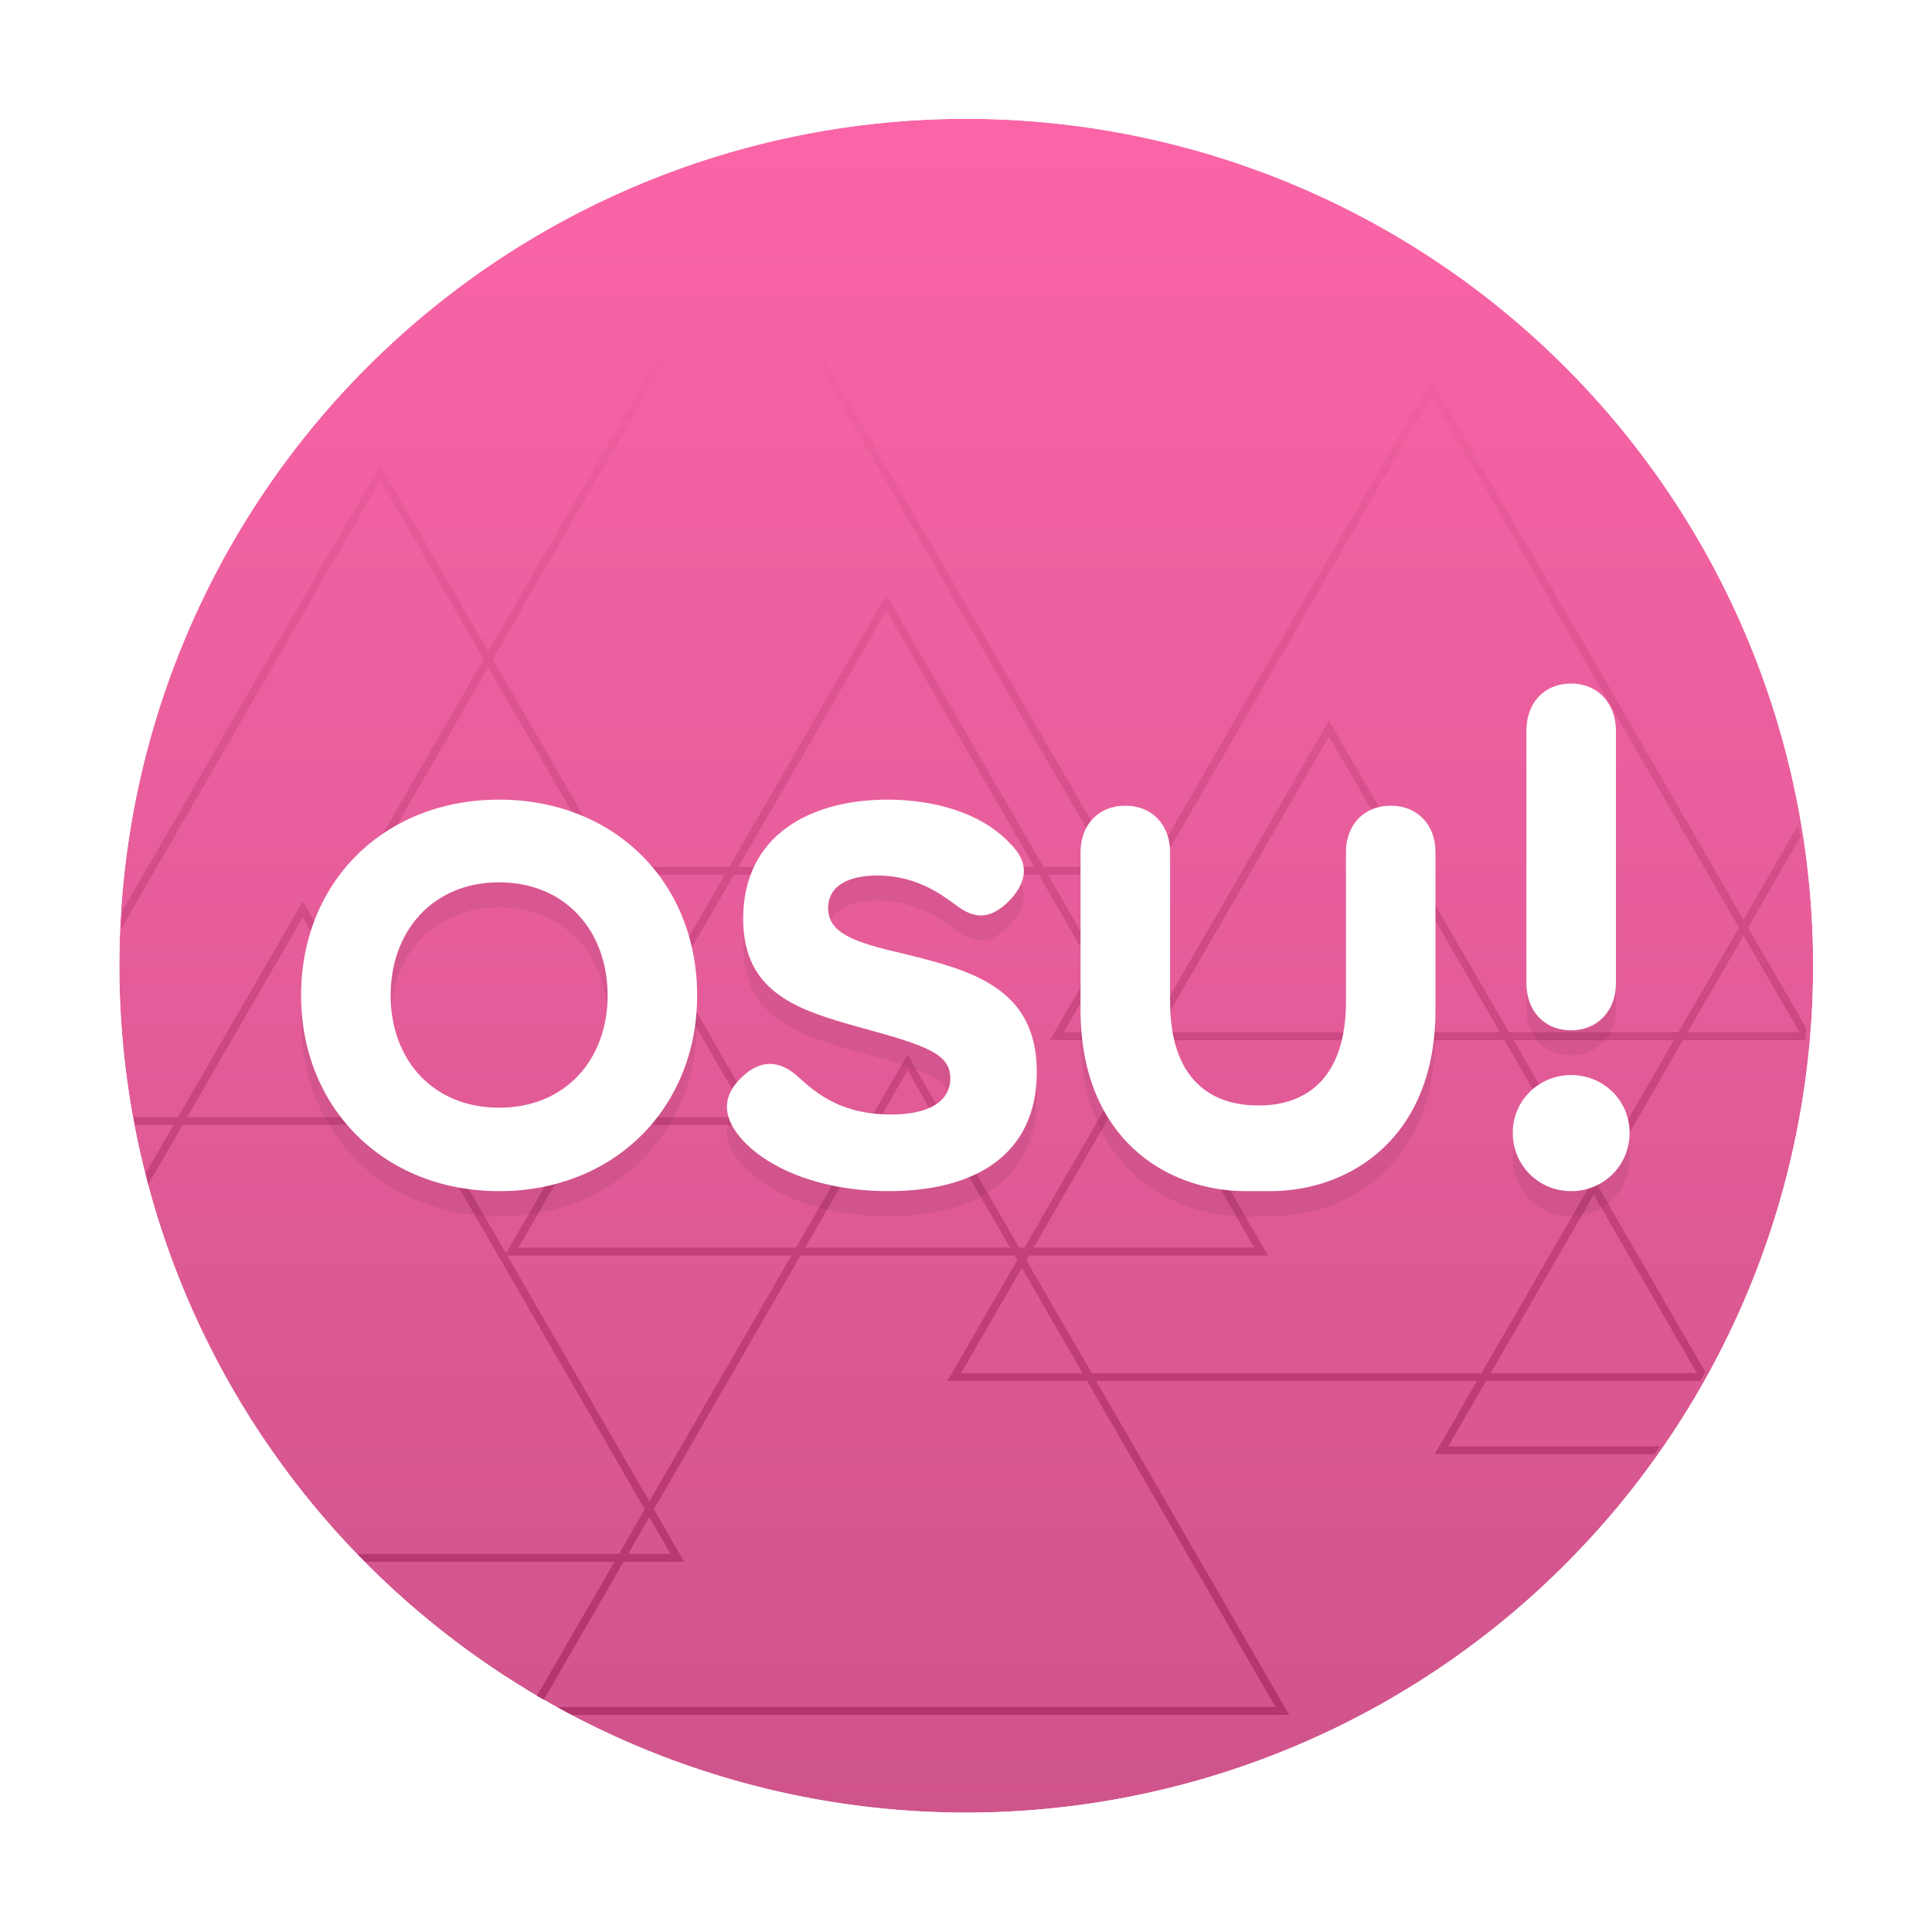
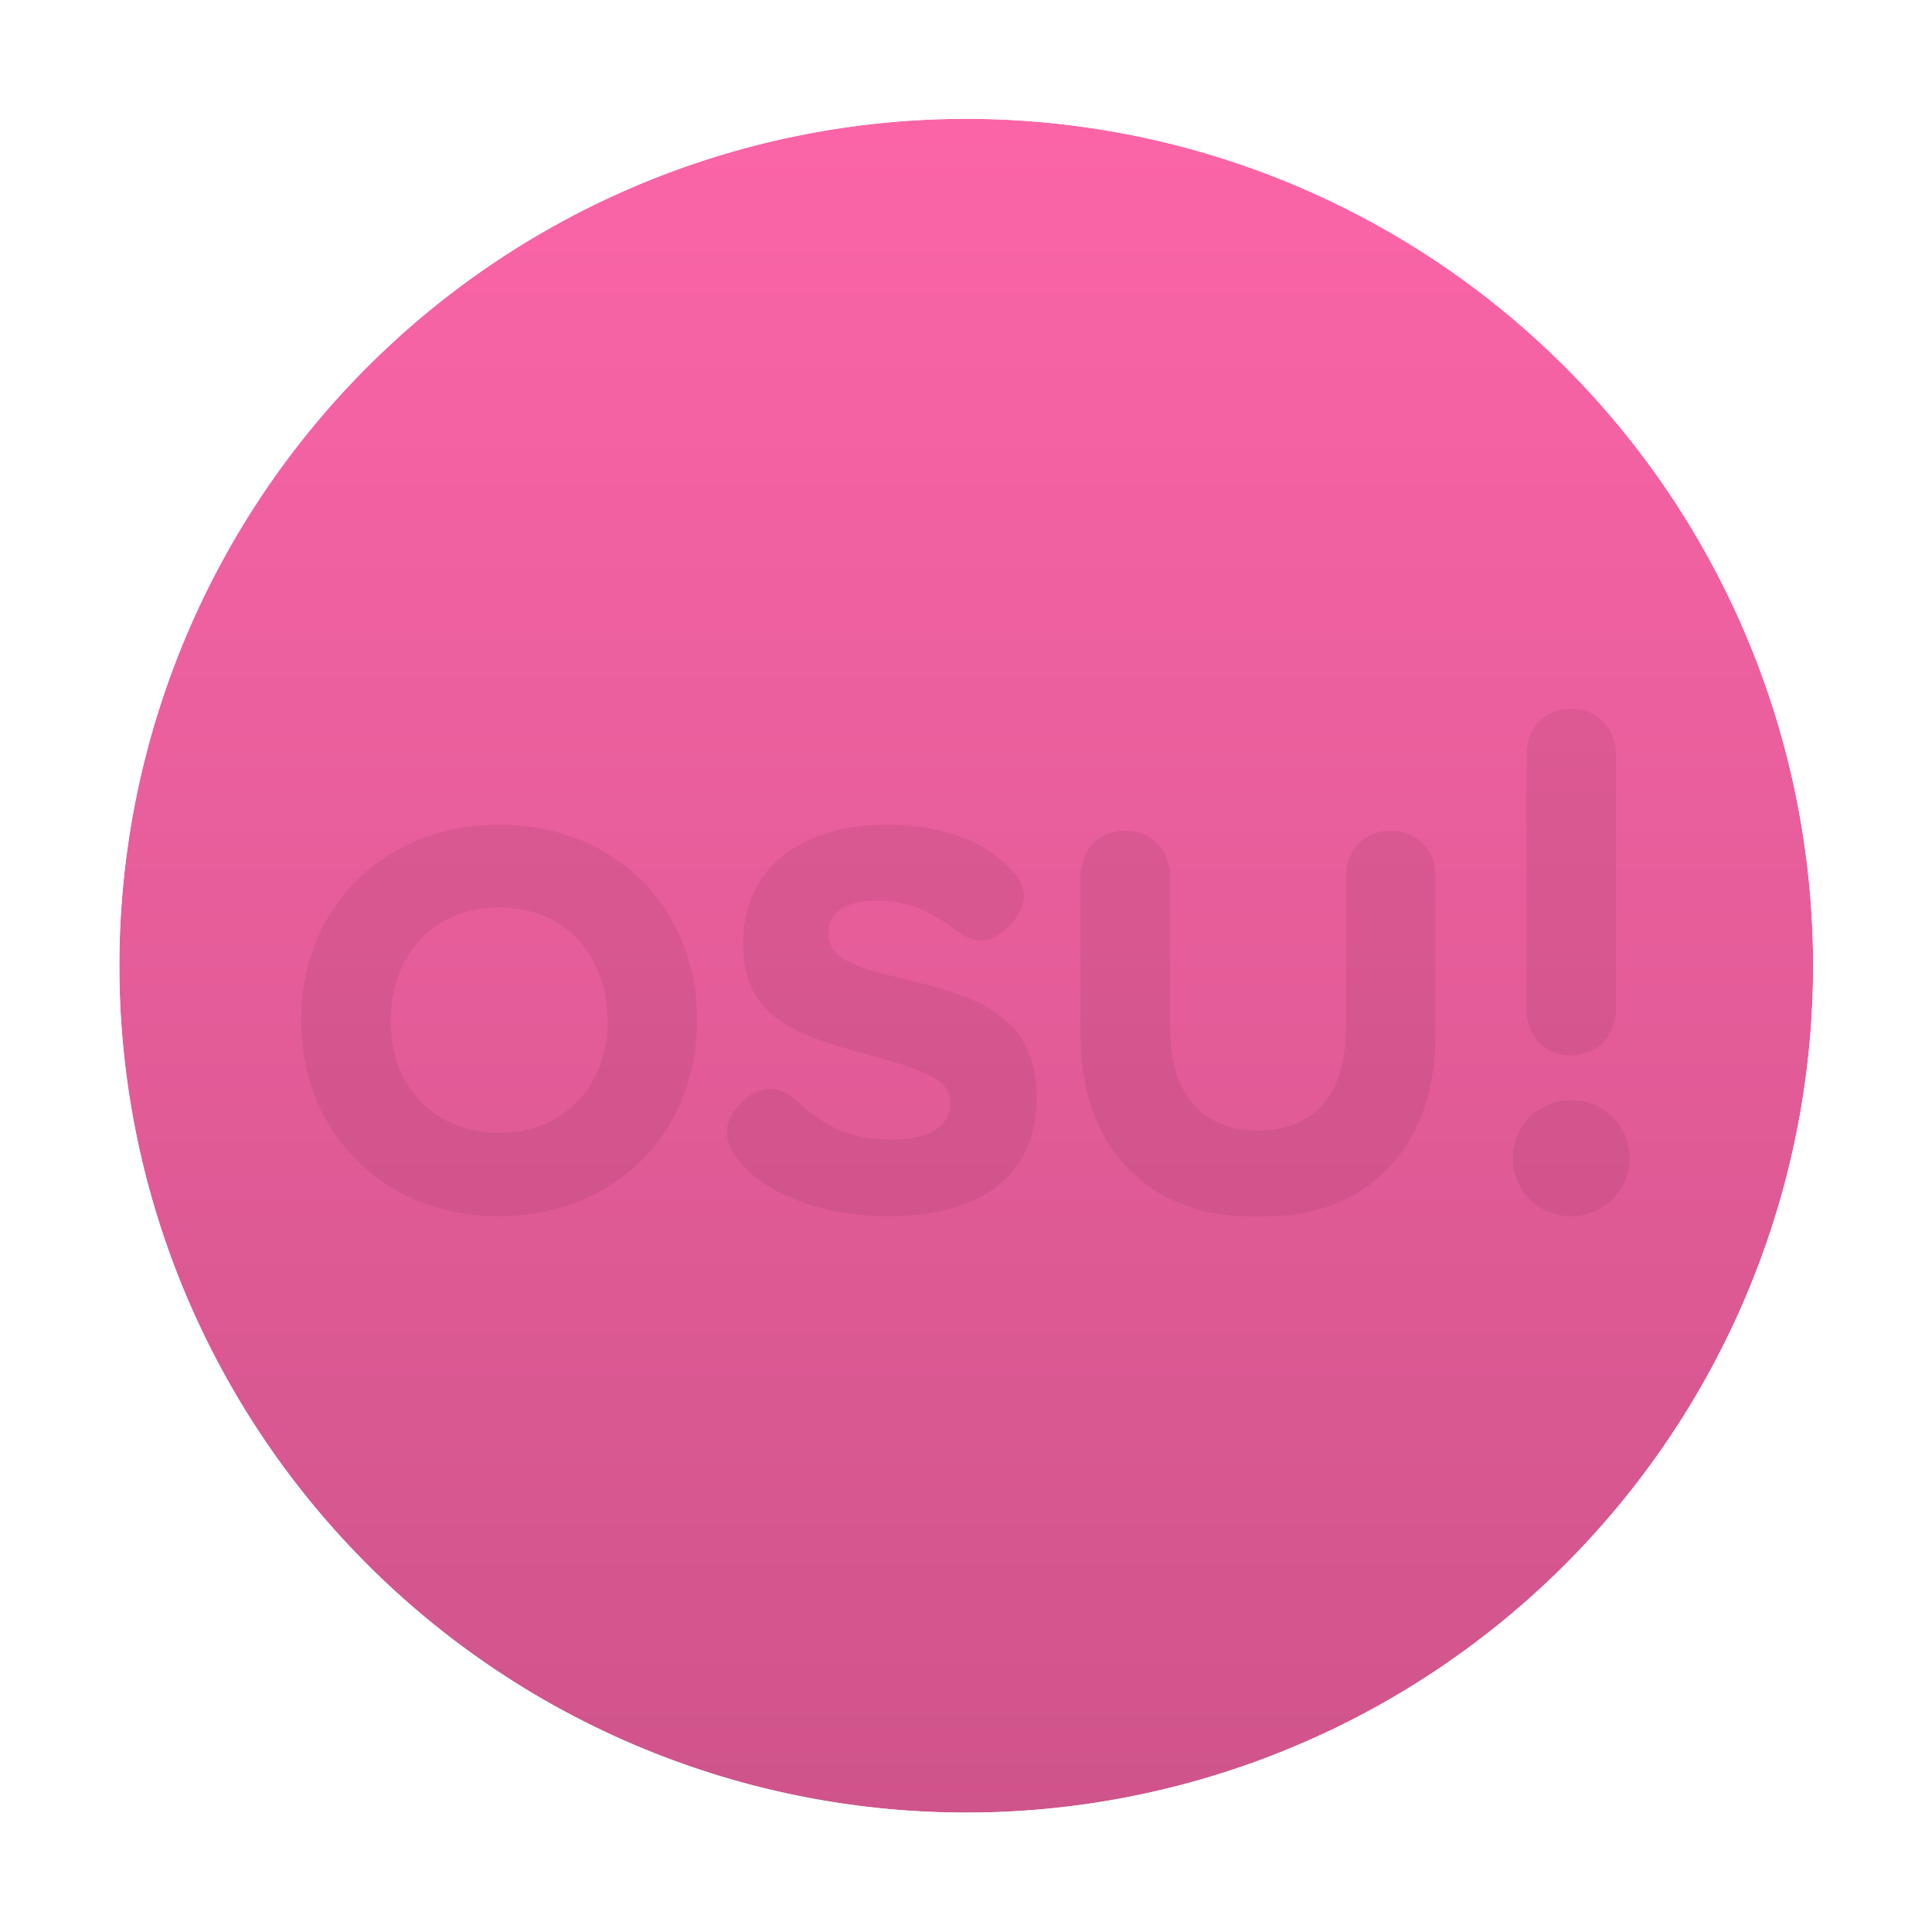
<svg xmlns="http://www.w3.org/2000/svg" xmlns:ns1="http://www.inkscape.org/namespaces/inkscape" xmlns:ns2="http://sodipodi.sourceforge.net/DTD/sodipodi-0.dtd" xmlns:xlink="http://www.w3.org/1999/xlink" width="1000" height="1000" viewBox="0 0 264.583 264.583" version="1.1" id="svg1" xml:space="preserve" ns1:version="1.3.2 (091e20e, 2023-11-25, custom)" ns2:docname="Osu!lazer (June 2024).svg">
  <ns2:namedview id="namedview1" pagecolor="#ffffff" bordercolor="#000000" borderopacity="0.25" ns1:showpageshadow="2" ns1:pageopacity="0.0" ns1:pagecheckerboard="0" ns1:deskcolor="#d1d1d1" ns1:document-units="px" ns1:zoom="0.54243936" ns1:cx="484.84683" ns1:cy="485.76859" ns1:window-width="1366" ns1:window-height="705" ns1:window-x="-8" ns1:window-y="-8" ns1:window-maximized="1" ns1:current-layer="svg1" />
  <defs id="defs1">
    <linearGradient id="linearGradient11" ns1:collect="always">
      <stop style="stop-color:#cf548b;stop-opacity:1" offset="0" id="stop11" />
      <stop style="stop-color:#fb65a8;stop-opacity:1" offset="1" id="stop12" />
    </linearGradient>
    <linearGradient id="linearGradient3" ns1:collect="always">
      <stop style="stop-color:#b5356e;stop-opacity:1;" offset="0" id="stop3" />
      <stop style="stop-color:#b5356e;stop-opacity:0;" offset="1" id="stop4" />
    </linearGradient>
    <linearGradient ns1:collect="always" xlink:href="#linearGradient3" id="linearGradient4" x1="409.265" y1="788.035" x2="409.265" y2="-42.021" gradientUnits="userSpaceOnUse" gradientTransform="matrix(0.22,0,0,0.22,60.936,-269.046)" />
    <linearGradient ns1:collect="always" xlink:href="#linearGradient11" id="linearGradient12" x1="155.774" y1="220.94" x2="155.774" y2="1.906" gradientUnits="userSpaceOnUse" />
    <filter ns1:collect="always" style="color-interpolation-filters:sRGB" id="filter14" x="-0.038" y="-0.1" width="1.077" height="1.201">
      <feGaussianBlur ns1:collect="always" stdDeviation="2.744" id="feGaussianBlur14" />
    </filter>
    <filter ns1:collect="always" style="color-interpolation-filters:sRGB" id="filter1" x="-0.012" y="-0.012" width="1.024" height="1.024">
      <feGaussianBlur ns1:collect="always" stdDeviation="1.22" id="feGaussianBlur1" />
    </filter>
  </defs>
  <g ns1:label="Katman 1" id="layer1" transform="matrix(1.059,0,0,1.059,-32.642,335.979)">
    <g id="path7" transform="translate(0,-303.799)" style="display:inline">
      <path style="color:#000000;display:inline;fill:url(#linearGradient12);stroke-miterlimit:5;-inkscape-stroke:none;paint-order:markers stroke fill" d="M 265.291,111.423 A 109.517,109.517 0 0 1 155.774,220.94 109.517,109.517 0 0 1 46.257,111.423 109.517,109.517 0 0 1 155.774,1.906 109.517,109.517 0 0 1 265.291,111.423 Z" id="path10" />
-       <path id="path11" style="color:#000000;display:inline;opacity:0.25;mix-blend-mode:normal;fill:#000000;fill-opacity:1;stroke-miterlimit:5;-inkscape-stroke:none;paint-order:markers stroke fill;filter:url(#filter1)" d="m 155.773,-10.593 c -67.24,0 -122.016,54.775 -122.016,122.015 10e-7,67.24 54.776,122.018 122.016,122.018 67.24,0 122.017,-54.778 122.017,-122.018 0,-67.24 -54.777,-122.015 -122.017,-122.015 z M 155.774,1.906 A 109.517,109.517 0 0 1 265.291,111.423 109.517,109.517 0 0 1 155.774,220.94 109.517,109.517 0 0 1 46.257,111.423 109.517,109.517 0 0 1 155.774,1.906 Z" />
      <path id="path9" style="color:#000000;display:inline;fill:#ffffff;stroke-miterlimit:5;-inkscape-stroke:none;paint-order:markers stroke fill" d="m 155.773,-10.594 c -67.24,0 -122.016,54.775 -122.016,122.015 10e-7,67.24 54.776,122.018 122.016,122.018 67.24,0 122.017,-54.778 122.017,-122.018 0,-67.24 -54.777,-122.015 -122.017,-122.015 z M 155.774,1.906 A 109.517,109.517 0 0 1 265.291,111.423 109.517,109.517 0 0 1 155.774,220.94 109.517,109.517 0 0 1 46.257,111.423 109.517,109.517 0 0 1 155.774,1.906 Z" />
    </g>
-     <path id="path1" style="color:#000000;display:inline;fill:url(#linearGradient4);stroke-width:0.22;stroke-miterlimit:5;-inkscape-stroke:none;paint-order:markers stroke fill" d="m 126.609,-289.534 -0.443,0.767 -32.207,55.738 -13.957,-24.154 -0.444,0.767 -32.89,56.918 a 109.405,109.547 0 0 0 -0.166,2.334 l 33.5,-57.974 13.366,23.131 -16.106,27.873 h 32.213 l 7.536,13.041 -10.567,18.287 H 86.073 l -16.109,-27.878 -0.444,0.767 -15.666,27.111 h -5.761 a 109.405,109.547 0 0 0 0.222,1.023 h 4.948 l -3.596,6.223 a 109.405,109.547 0 0 0 0.323,1.486 l 4.455,-7.709 h 31.037 l 28.719,49.701 -3.337,5.775 H 77.04 a 109.405,109.547 0 0 0 1.022,1.023 h 32.21 l -10.013,17.329 a 109.405,109.547 0 0 0 0.898,0.491 l 10.297,-17.82 h 7.857 l -3.929,-6.798 18.967,-32.824 h 27.674 l 0.348,0.602 -9.037,15.639 h 18.074 l 24.353,42.145 h -92.877 a 109.405,109.547 0 0 0 1.871,1.023 h 92.779 l -24.944,-43.168 h 49.222 l -5.469,9.464 h 28.411 a 109.405,109.547 0 0 0 0.765,-1.023 H 218.116 l 4.878,-8.441 h 27.69 a 109.405,109.547 0 0 0 0.654,-1.2 l -13.826,-23.926 10.952,-18.953 h 15.818 a 109.405,109.547 0 0 0 0.112,-1.566 l -7.512,-13.001 6.767,-11.712 a 109.405,109.547 0 0 0 -0.273,-1.574 l -7.086,12.263 -40.34,-69.811 -0.443,0.767 -42.851,74.157 -6.308,-10.916 h 9.609 z m 0,2.045 47.575,82.332 h -8.426 l -20.31,-35.149 -0.444,0.767 -19.867,34.382 h -15.071 l -15.515,-26.85 z m 89.341,21.392 39.749,68.788 -7.827,13.544 h -21.903 l -23.287,-40.3 -0.443,0.767 -22.844,39.533 h -1.278 l -4.871,-8.43 z m -70.503,27.836 19.129,33.104 h -38.258 z m -51.488,7.276 14.924,25.828 H 79.035 Z m 108.724,8.965 22.105,38.255 h -44.21 z m -92.027,17.886 h 13.889 l -6.944,12.018 z m 15.071,0 h 39.44 l 6.898,11.938 -5.463,9.454 h 10.925 l 0.639,1.105 -14.856,25.708 h -0.697 l -14.427,-24.968 -0.443,0.767 -13.984,24.201 H 97.872 l 9.161,-15.854 h 22.316 l -11.158,-19.31 z m -55.764,5.495 14.927,25.833 H 55.036 Z m 186.327,2.353 7.235,12.521 h -14.471 z m -83.634,5.113 4.281,7.408 h -8.561 z m -55.056,1.103 9.976,17.264 h -19.952 z m 61.109,7.328 h 0.096 l -0.048,0.083 z m 1.278,0 h 45.391 l 10.952,18.953 -13.928,24.103 h -50.404 l -8.446,-14.615 0.348,-0.603 h 30.893 l -15.447,-26.731 z m 46.574,0 h 20.721 l -10.36,17.93 z m -47.803,2.128 14.265,24.686 h -28.529 z m -30.57,1.763 13.246,22.923 h -26.492 z m -61.523,7.069 h 19.188 l -9.594,16.603 z m 150.257,9.016 13.337,23.08 h -26.673 z m -140.505,7.861 h 36.752 l -18.376,31.801 z m 66.546,1.625 7.855,13.593 h -15.709 z m -48.171,32.222 2.746,4.752 h -5.492 z" />
    <g id="g6" style="display:inline" transform="translate(0,-303.799)">
      <path id="path6" style="font-weight:600;font-size:98.12px;line-height:0.9;font-family:Torus;-inkscape-font-specification:'Torus Semi-Bold';letter-spacing:-3.175px;word-spacing:0px;display:inline;opacity:0.25;mix-blend-mode:normal;fill:#000000;fill-opacity:1;stroke-width:6.662;stroke-miterlimit:5;paint-order:markers stroke fill;filter:url(#filter14)" d="m 234.005,78.176 c -3.532,0 -5.789,2.551 -5.789,6.083 v 32.674 c 0,3.532 2.256,6.084 5.789,6.084 3.434,0 5.789,-2.552 5.789,-6.084 V 84.259 c 0,-3.532 -2.355,-6.083 -5.789,-6.083 z M 95.369,93.189 c -14.914,0 -25.61,10.695 -25.61,25.315 0,14.522 10.696,25.315 25.61,25.315 14.914,0 25.609,-10.793 25.609,-25.315 0,-14.62 -10.695,-25.315 -25.609,-25.315 z m 50.202,0 c -9.812,0 -18.643,4.513 -18.643,15.405 0,9.714 7.261,11.873 15.405,14.129 8.242,2.257 11.382,3.336 11.382,6.476 0,3.14 -2.943,4.71 -7.653,4.71 -6.28,0 -9.518,-2.551 -12.167,-5.004 -1.668,-1.472 -4.219,-2.649 -7.163,0.196 -2.355,2.257 -2.649,4.808 -0.196,7.751 3.14,3.729 9.91,6.966 19.231,6.966 11.284,0 19.134,-4.808 19.134,-15.405 0,-10.891 -8.438,-13.148 -17.269,-15.307 -6.378,-1.472 -9.714,-2.649 -9.714,-5.887 0,-3.14 3.042,-4.219 6.378,-4.219 4.906,0 8.144,2.355 10.008,3.729 2.061,1.57 4.219,2.453 7.163,-0.589 2.944,-3.238 1.668,-5.592 0,-7.261 -3.925,-4.219 -10.303,-5.691 -15.896,-5.691 z m 30.775,0.785 c -3.532,0 -5.789,2.551 -5.789,5.985 v 20.392 c 0,16.68 11.165,23.468 21.369,23.468 h 3.164 c 10.204,0 21.369,-6.788 21.369,-23.468 V 99.959 c 0,-3.434 -2.257,-5.985 -5.789,-5.985 -3.532,0 -5.789,2.551 -5.789,5.985 v 19.312 c 0,9.931 -5.114,13.443 -11.177,13.464 -6.233,0.072 -11.569,-3.319 -11.569,-13.464 V 99.959 c 0,-3.434 -2.257,-5.985 -5.789,-5.985 z m -80.977,9.91 c 8.635,0 14.031,6.378 14.031,14.62 0,8.242 -5.397,14.522 -14.031,14.522 -8.635,0 -14.031,-6.28 -14.031,-14.522 0,-8.242 5.397,-14.62 14.031,-14.62 z m 138.636,24.923 c -4.219,0 -7.555,3.336 -7.555,7.457 0,4.219 3.336,7.555 7.555,7.555 4.219,0 7.556,-3.336 7.556,-7.555 0,-4.121 -3.336,-7.457 -7.556,-7.457 z" />
-       <path id="text4" style="font-weight:600;font-size:98.12px;line-height:0.9;font-family:Torus;-inkscape-font-specification:'Torus Semi-Bold';letter-spacing:-3.175px;word-spacing:0px;display:inline;fill:#ffffff;fill-opacity:1;stroke-width:6.662;stroke-miterlimit:5;paint-order:markers stroke fill" d="m 234.005,74.932 c -3.532,0 -5.789,2.551 -5.789,6.083 v 32.674 c 0,3.532 2.256,6.084 5.789,6.084 3.434,0 5.789,-2.552 5.789,-6.084 V 81.016 c 0,-3.532 -2.355,-6.083 -5.789,-6.083 z M 95.369,89.945 c -14.914,0 -25.61,10.695 -25.61,25.315 0,14.522 10.696,25.315 25.61,25.315 14.914,0 25.609,-10.793 25.609,-25.315 0,-14.62 -10.695,-25.315 -25.609,-25.315 z m 50.202,0 c -9.812,0 -18.643,4.513 -18.643,15.405 0,9.714 7.261,11.873 15.405,14.129 8.242,2.257 11.382,3.336 11.382,6.476 0,3.14 -2.943,4.71 -7.653,4.71 -6.28,0 -9.518,-2.551 -12.167,-5.004 -1.668,-1.472 -4.219,-2.649 -7.163,0.196 -2.355,2.257 -2.649,4.808 -0.196,7.751 3.14,3.729 9.91,6.966 19.231,6.966 11.284,0 19.134,-4.808 19.134,-15.405 0,-10.891 -8.438,-13.148 -17.269,-15.307 -6.378,-1.472 -9.714,-2.649 -9.714,-5.887 0,-3.14 3.042,-4.219 6.378,-4.219 4.906,0 8.144,2.355 10.008,3.729 2.061,1.57 4.219,2.453 7.163,-0.589 2.944,-3.238 1.668,-5.592 0,-7.261 -3.925,-4.219 -10.303,-5.691 -15.896,-5.691 z m 30.775,0.785 c -3.532,0 -5.789,2.551 -5.789,5.985 v 20.392 c 0,16.68 11.165,23.468 21.369,23.468 h 3.164 c 10.204,0 21.369,-6.788 21.369,-23.468 V 96.715 c 0,-3.434 -2.257,-5.985 -5.789,-5.985 -3.532,0 -5.789,2.551 -5.789,5.985 v 19.312 c 0,9.931 -5.114,13.443 -11.177,13.464 -6.233,0.072 -11.569,-3.319 -11.569,-13.464 V 96.715 c 0,-3.434 -2.257,-5.985 -5.789,-5.985 z m -80.977,9.91 c 8.635,0 14.031,6.378 14.031,14.62 0,8.242 -5.397,14.522 -14.031,14.522 -8.635,0 -14.031,-6.28 -14.031,-14.522 0,-8.242 5.397,-14.62 14.031,-14.62 z m 138.636,24.923 c -4.219,0 -7.555,3.336 -7.555,7.457 0,4.219 3.336,7.555 7.555,7.555 4.219,0 7.556,-3.336 7.556,-7.555 0,-4.121 -3.336,-7.457 -7.556,-7.457 z" />
    </g>
  </g>
</svg>